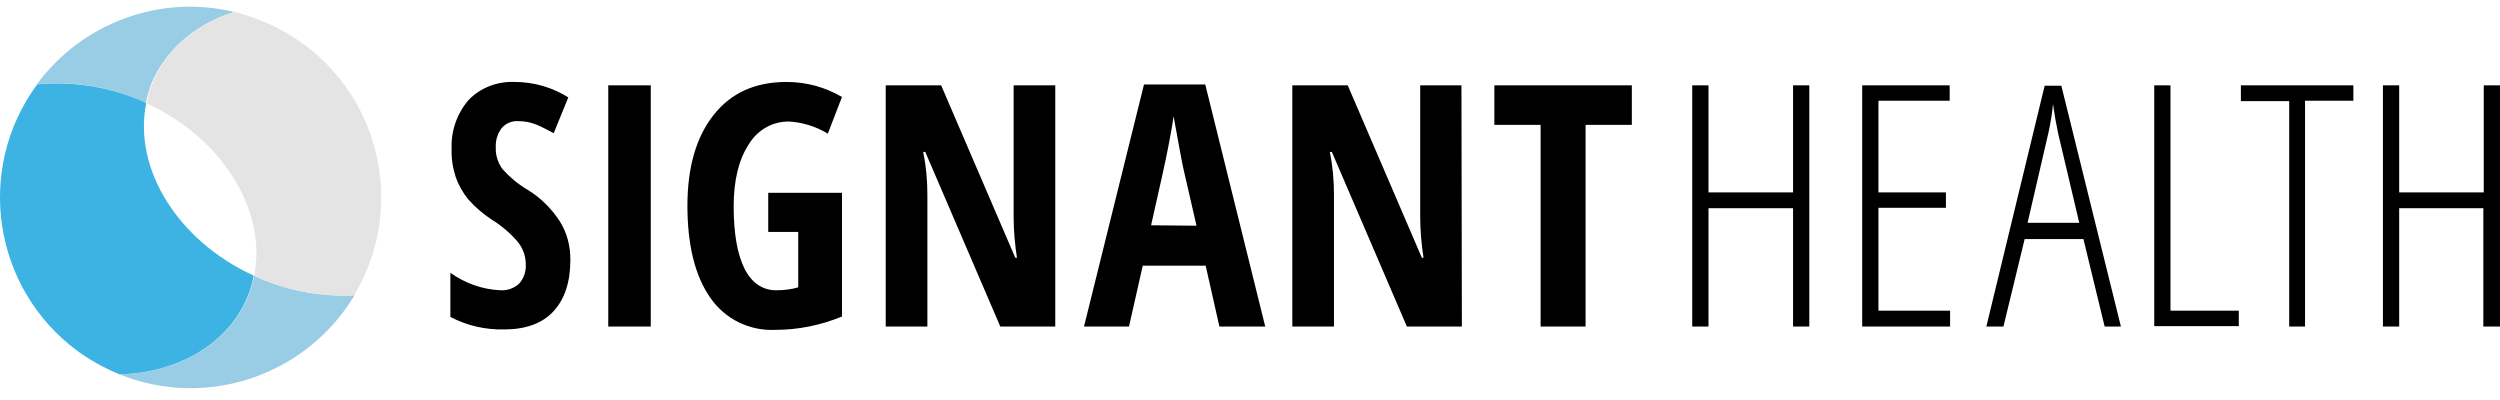
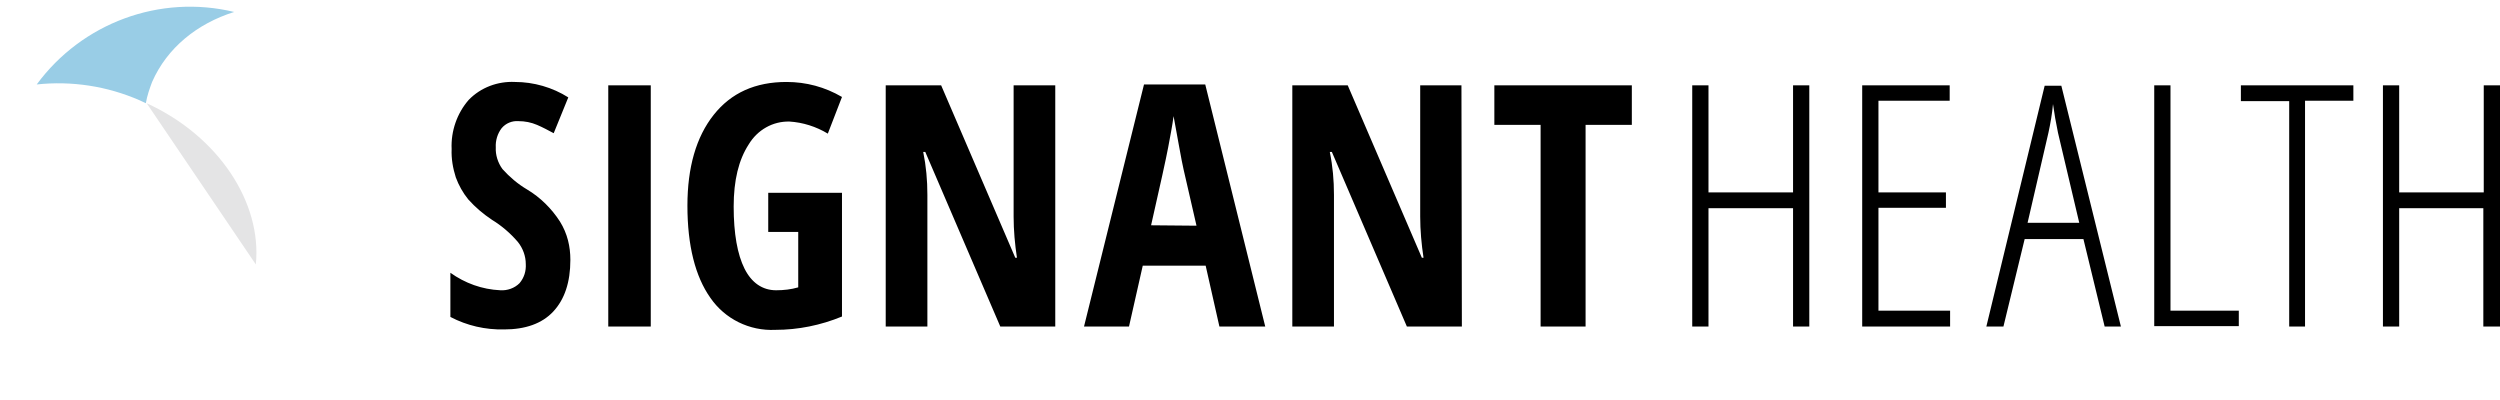
<svg xmlns="http://www.w3.org/2000/svg" width="150" height="24" viewBox="0 0 150 24" fill="none">
  <path d="M34.222 15.591C34.222 16.941 33.872 17.966 33.197 18.691C32.522 19.416 31.522 19.766 30.247 19.766C29.123 19.791 28.023 19.541 27.023 19.016V16.366C27.898 16.991 28.923 17.366 30.022 17.416C30.447 17.441 30.872 17.291 31.172 16.991C31.447 16.666 31.572 16.266 31.547 15.841C31.547 15.367 31.372 14.892 31.072 14.517C30.622 13.992 30.097 13.542 29.523 13.192C28.998 12.842 28.523 12.442 28.098 11.967C27.773 11.567 27.523 11.117 27.348 10.642C27.173 10.092 27.073 9.518 27.098 8.943C27.048 7.868 27.423 6.793 28.123 5.993C28.848 5.243 29.872 4.868 30.897 4.918C32.022 4.918 33.147 5.243 34.097 5.843L33.222 7.993C32.897 7.818 32.572 7.643 32.222 7.493C31.872 7.343 31.497 7.268 31.097 7.268C30.722 7.243 30.347 7.393 30.097 7.693C29.848 8.018 29.723 8.443 29.747 8.843C29.723 9.293 29.872 9.768 30.147 10.143C30.572 10.617 31.072 11.042 31.622 11.367C32.422 11.842 33.097 12.517 33.597 13.292C34.047 14.017 34.222 14.792 34.222 15.591ZM36.496 19.591H39.046V5.118H36.496V19.591ZM46.094 11.567H50.519V18.991C49.244 19.516 47.894 19.791 46.519 19.791C44.97 19.866 43.495 19.141 42.62 17.866C41.72 16.591 41.245 14.742 41.245 12.342C41.245 10.043 41.77 8.218 42.82 6.893C43.87 5.568 45.32 4.918 47.194 4.918C48.369 4.918 49.494 5.218 50.519 5.818L49.669 8.018C48.969 7.593 48.169 7.343 47.369 7.293C46.369 7.268 45.445 7.793 44.92 8.668C44.32 9.593 44.02 10.817 44.02 12.392C44.02 14.017 44.245 15.267 44.67 16.116C45.095 16.966 45.745 17.416 46.569 17.416C47.019 17.416 47.469 17.366 47.894 17.241V13.917H46.094V11.567ZM63.316 19.591H60.017L55.518 9.118H55.393C55.568 9.968 55.643 10.817 55.643 11.692V19.591H53.143V5.118H56.468L60.917 15.466H61.017C60.892 14.642 60.817 13.817 60.817 12.992V5.118H63.316V19.591ZM71.79 13.542L71.015 10.168C70.965 9.968 70.865 9.443 70.715 8.618C70.565 7.793 70.465 7.243 70.415 6.968C70.34 7.543 70.215 8.168 70.09 8.843C69.965 9.518 69.615 11.092 69.065 13.517L71.79 13.542ZM73.164 19.591L72.34 15.941H68.565L67.74 19.591H65.041L68.64 5.068H72.315L75.914 19.591H73.164ZM87.712 19.591H84.412L79.913 9.118H79.788C79.963 9.968 80.038 10.817 80.038 11.692V19.591H77.539V5.118H80.863L85.312 15.466H85.412C85.287 14.642 85.212 13.817 85.212 12.992V5.118H87.687L87.712 19.591ZM95.135 19.591H92.436V7.493H89.661V5.118H97.91V7.493H95.135V19.591ZM108.558 19.591H107.583V12.492H102.509V19.591H101.534V5.118H102.509V11.542H107.583V5.118H108.558V19.591ZM117.006 19.591H111.732V5.118H116.981V6.043H112.707V11.542H116.756V12.467H112.707V18.641H117.006V19.591ZM124.755 13.367L123.48 7.968C123.355 7.368 123.255 6.793 123.18 6.243C123.13 6.818 123.03 7.393 122.905 7.968L121.655 13.367H124.755ZM126.279 19.591L125.005 14.342H121.48L120.206 19.591H119.181L122.68 5.143H123.68L127.254 19.591H126.279ZM129.254 19.591V5.118H130.229V18.641H134.328V19.566H129.254V19.591ZM138.327 19.591H137.352V6.068H134.453V5.118H141.202V6.043H138.302V19.591H138.327ZM149.975 19.591H149V12.492H143.951V19.591H142.976V5.118H143.951V11.542H149.025V5.118H150V19.591H149.975Z" fill="black" />
-   <path d="M15.625 16.717L15.25 16.542C15.3 16.317 15.325 16.092 15.35 15.867C15.325 16.092 15.3 16.317 15.25 16.542C15.175 16.992 15.025 17.417 14.875 17.817C13.65 20.691 10.651 22.366 7.177 22.466C12.401 24.566 18.375 22.541 21.274 17.717C19.324 17.817 17.4 17.467 15.625 16.717Z" fill="#99CDE6" />
  <path d="M2.203 5.067C4.302 4.842 6.427 5.167 8.376 6.017L8.751 6.192C8.826 5.742 8.976 5.317 9.126 4.917C10.026 2.868 11.826 1.418 14.05 0.718C9.601 -0.357 4.927 1.368 2.203 5.067Z" fill="#99CDE6" />
-   <path d="M14.85 17.813C15.025 17.413 15.15 16.963 15.225 16.538C10.626 14.438 7.977 10.064 8.776 6.19L8.401 6.015C6.452 5.19 4.352 4.865 2.228 5.065C-1.522 10.164 -0.422 17.313 4.652 21.062C5.377 21.587 6.177 22.037 7.002 22.387L7.177 22.462C10.626 22.362 13.65 20.687 14.85 17.813Z" fill="#3CB3E3" />
-   <path d="M15.35 15.868C15.725 12.169 13.126 8.17 8.801 6.195C13.101 8.17 15.7 12.169 15.35 15.868Z" fill="#E4E4E5" />
-   <path d="M9.176 4.918C9.001 5.318 8.876 5.768 8.801 6.193C13.126 8.192 15.725 12.167 15.35 15.866C15.325 16.091 15.3 16.316 15.25 16.541L15.625 16.716C17.4 17.466 19.324 17.816 21.249 17.716C24.498 12.292 22.724 5.268 17.3 2.044C16.85 1.769 16.35 1.519 15.85 1.319C15.275 1.069 14.675 0.869 14.075 0.719C11.826 1.419 10.051 2.843 9.176 4.918Z" fill="#E4E4E5" />
+   <path d="M15.35 15.868C15.725 12.169 13.126 8.17 8.801 6.195Z" fill="#E4E4E5" />
</svg>